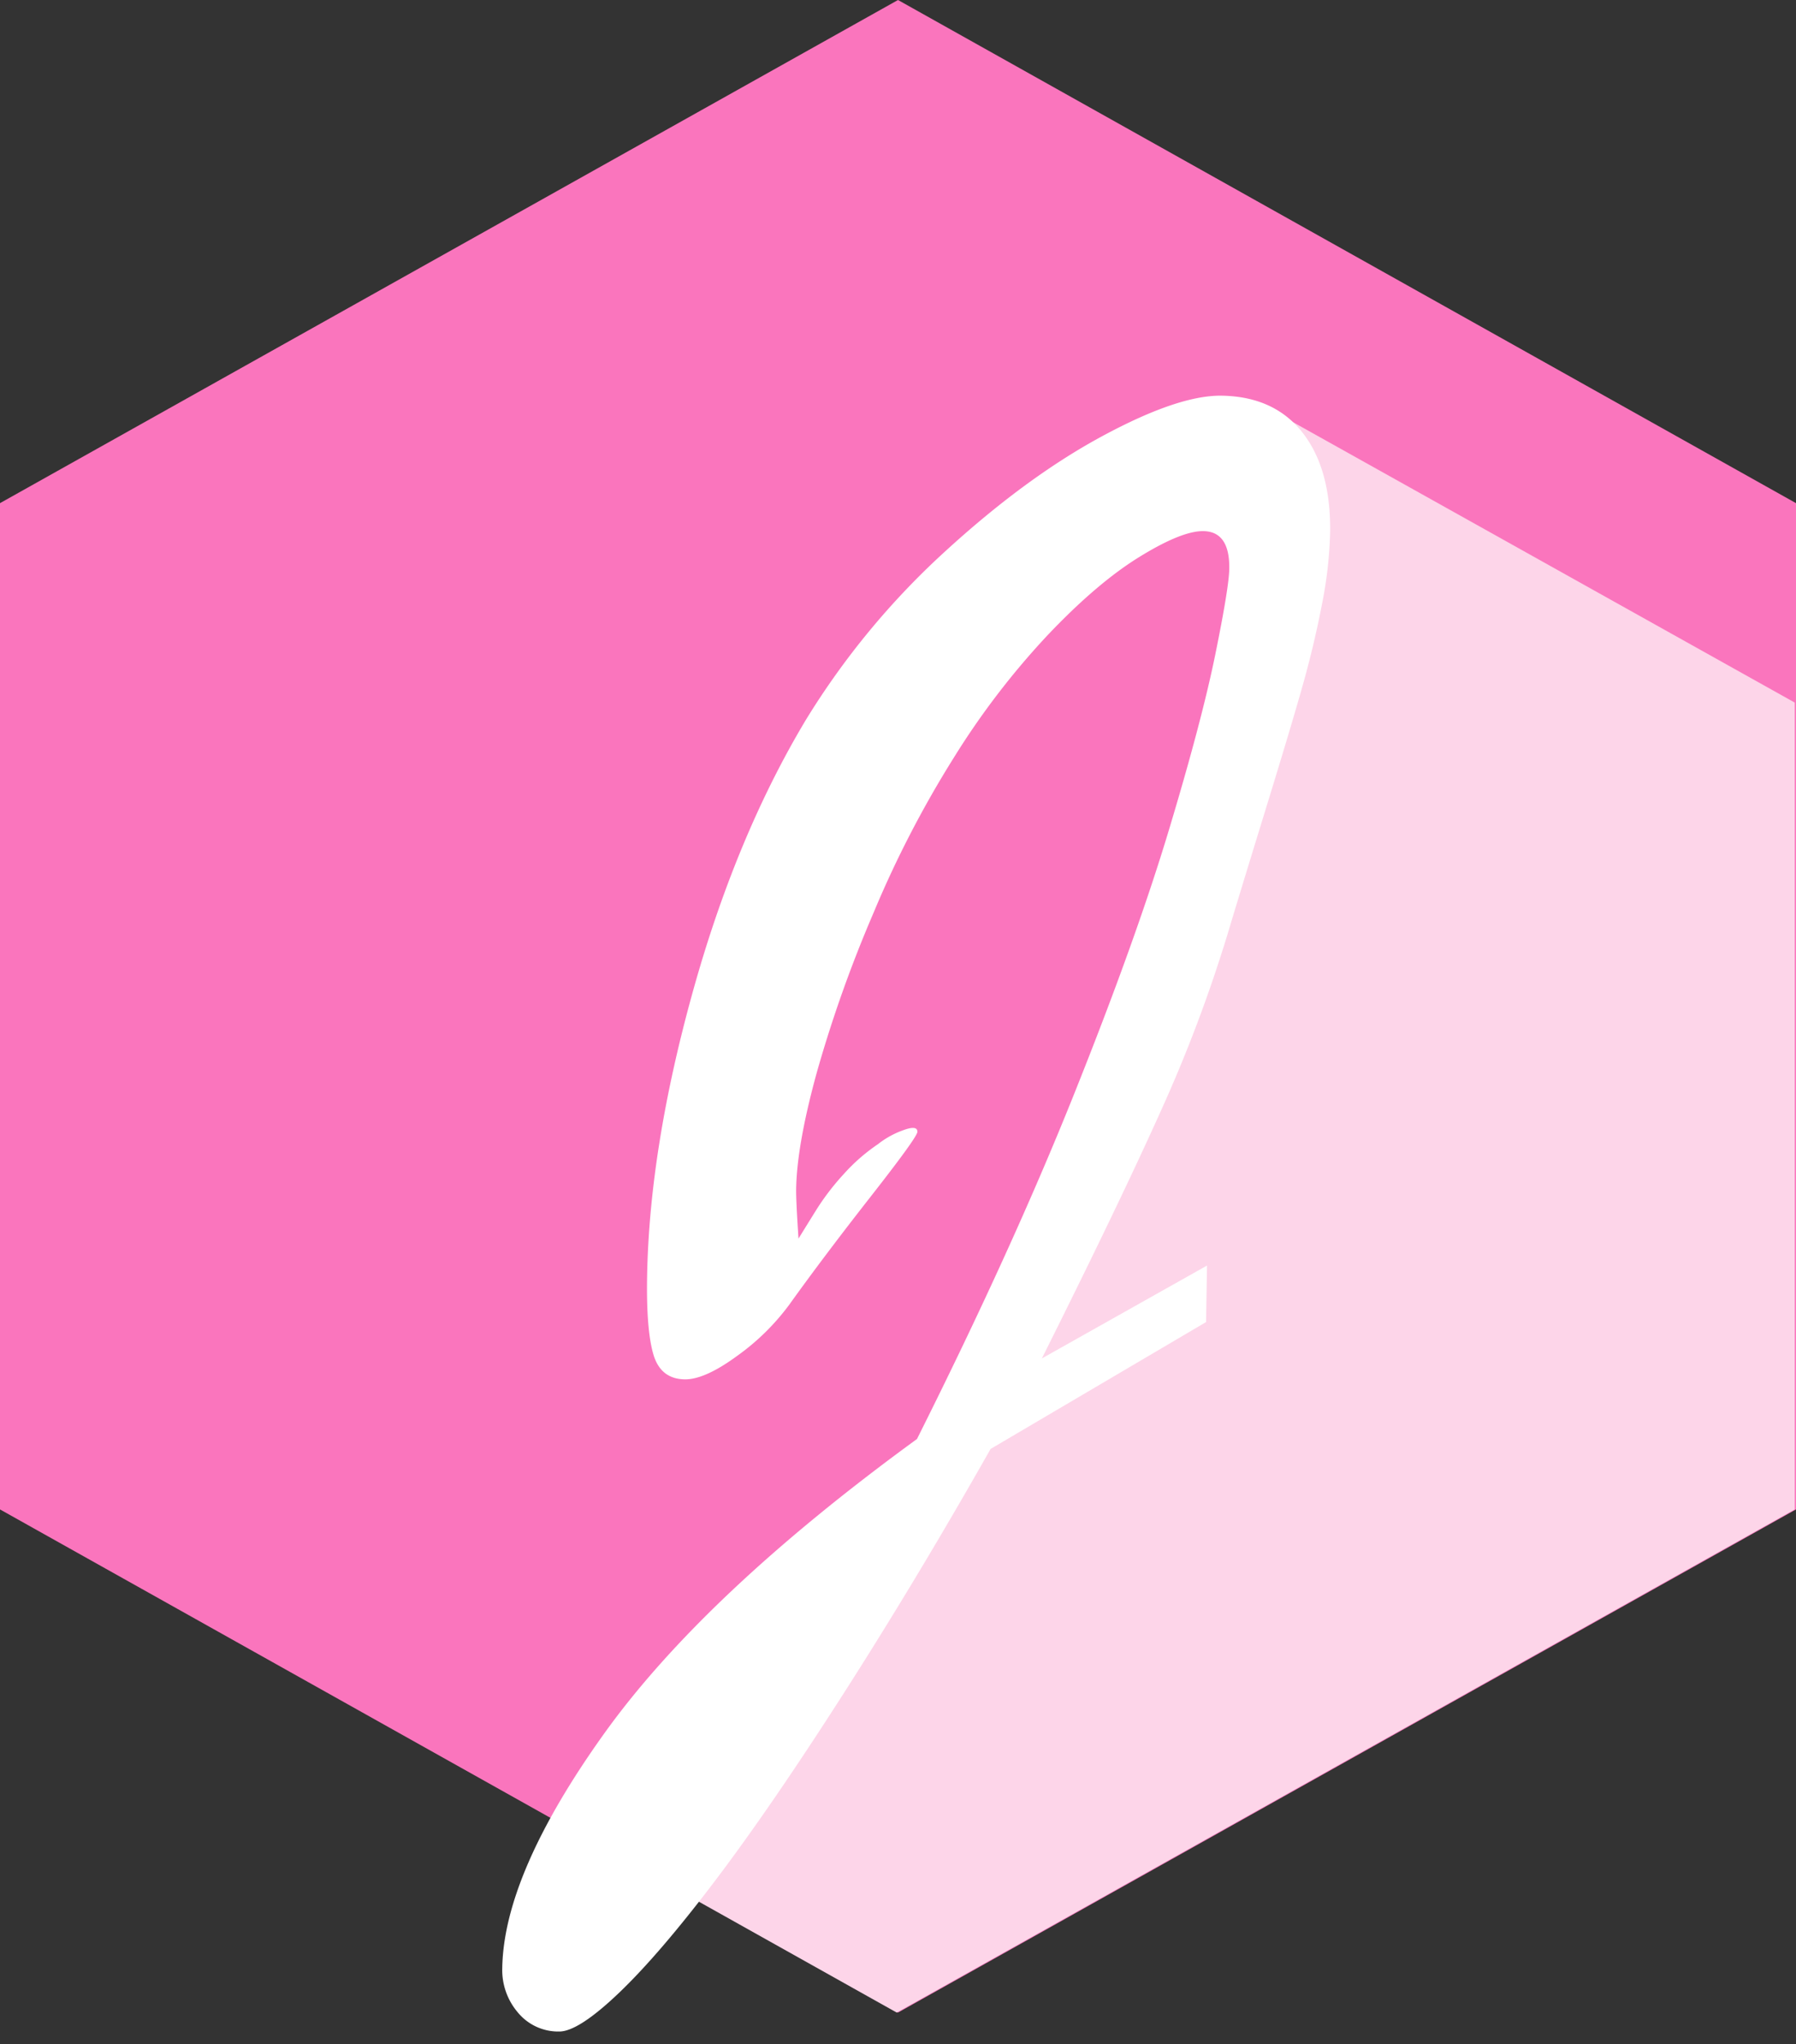
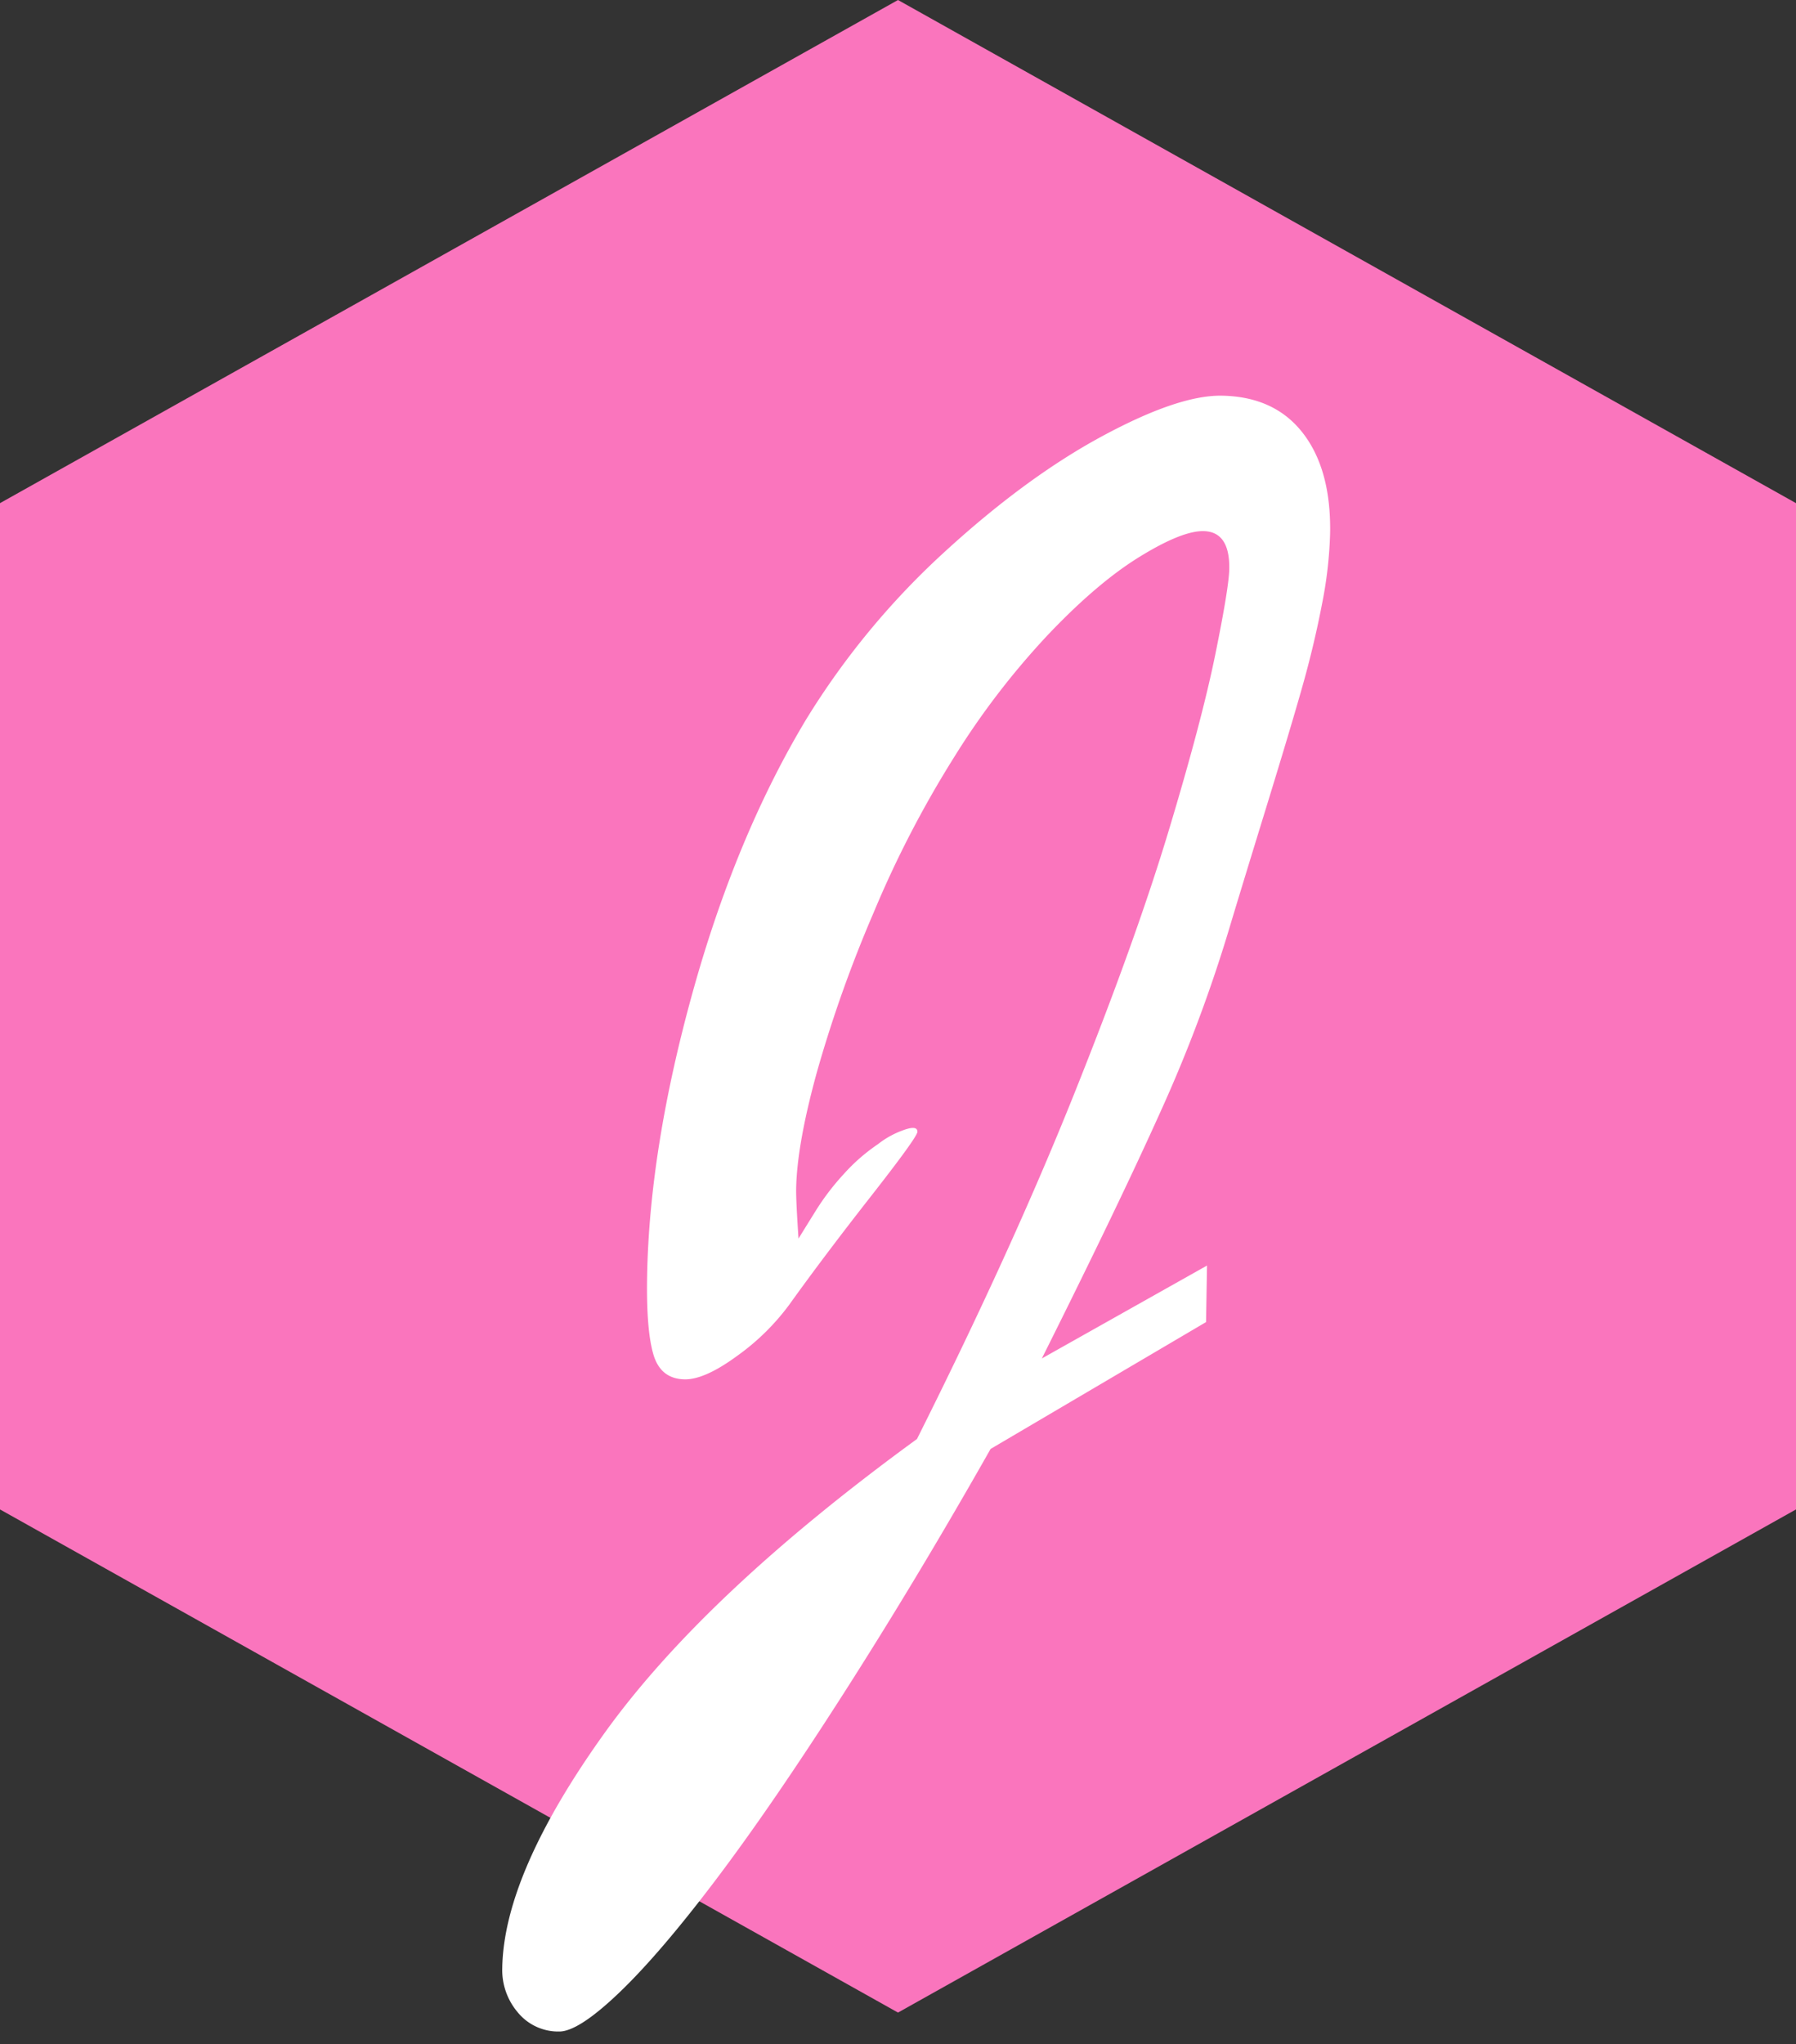
<svg xmlns="http://www.w3.org/2000/svg" width="716" height="814.66" viewBox="0 0 716 814.66">
  <rect x="0" y="0" width="716" height="814.66" fill="#333333" stroke="none" />
  <g id="Gruppe_7" data-name="Gruppe 7" transform="translate(-146 -125)">
    <path id="Polygon_1" data-name="Polygon 1" d="M601.5,0,802,358,601.5,716h-401L0,358,200.5,0Z" transform="translate(862 125) rotate(90)" fill="#fa75bd" />
-     <path id="Differenzmenge_3" data-name="Differenzmenge 3" d="M471.076,3070.524h0L360,3008.312c12.663-14.1,21.936-25.377,22.028-25.49l78.993-87.844,60.891-114.818,41.133-93.968,55.533-113.118V2441.45l5.882-7.263L829.076,2548.5v321.523l-358,200.5Z" transform="translate(32.424 -2143.524)" fill="#fdd5e9" />
    <path id="Pfad_57" data-name="Pfad 57" d="M268.592,249l-85.009,51.994q-28.123,51.648-56.406,97.576T77,474.479q-21.891,29.983-37.87,45.755T15.483,536.005a20.86,20.86,0,0,1-16.618-7.453,26.042,26.042,0,0,1-6.392-17.5q0-37.436,38.829-93.763t122.879-119.76q36.432-75.912,60.081-137.958T250.375,53.5q12.464-44.022,17.417-70.712t4.954-33.97q0-14.905-10.546-14.905-8.629,0-25.407,10.745T200.521-23.28a310.765,310.765,0,0,0-36.432,49.395,421.625,421.625,0,0,0-30.84,62.22,517.586,517.586,0,0,0-21.412,63.606q-7.51,29.117-7.51,46.795,0,4.506,1.278,19.758,2.876-4.853,7.031-11.785A98.488,98.488,0,0,1,123.182,192.5,73.644,73.644,0,0,1,136.6,180.365a35.566,35.566,0,0,1,9.907-5.719q5.752-2.253,5.752.52,0,2.08-18.216,26.17t-31.639,43.5a92.525,92.525,0,0,1-20.453,20.8q-12.783,9.706-20.773,9.706-9.587,0-12.623-9.706t-3.036-30.85q0-50.954,16.139-113.347T104.966,11.9a309.873,309.873,0,0,1,54.009-67.766q31.958-30.33,62.159-47.315t47.458-16.985q21.092,0,32.6,14.385t11.5,39.689a165.249,165.249,0,0,1-2.716,28.077q-2.716,15.6-6.871,31.543t-14.381,51.3Q278.5,80.189,275.3,91.628a578.546,578.546,0,0,1-26.046,73.312Q233.118,202.549,203.4,264.6l65.195-38.129Z" transform="matrix(1, 0.017, -0.017, 1, 362.448, 398.279)" fill="#fff" />
  </g>
</svg>